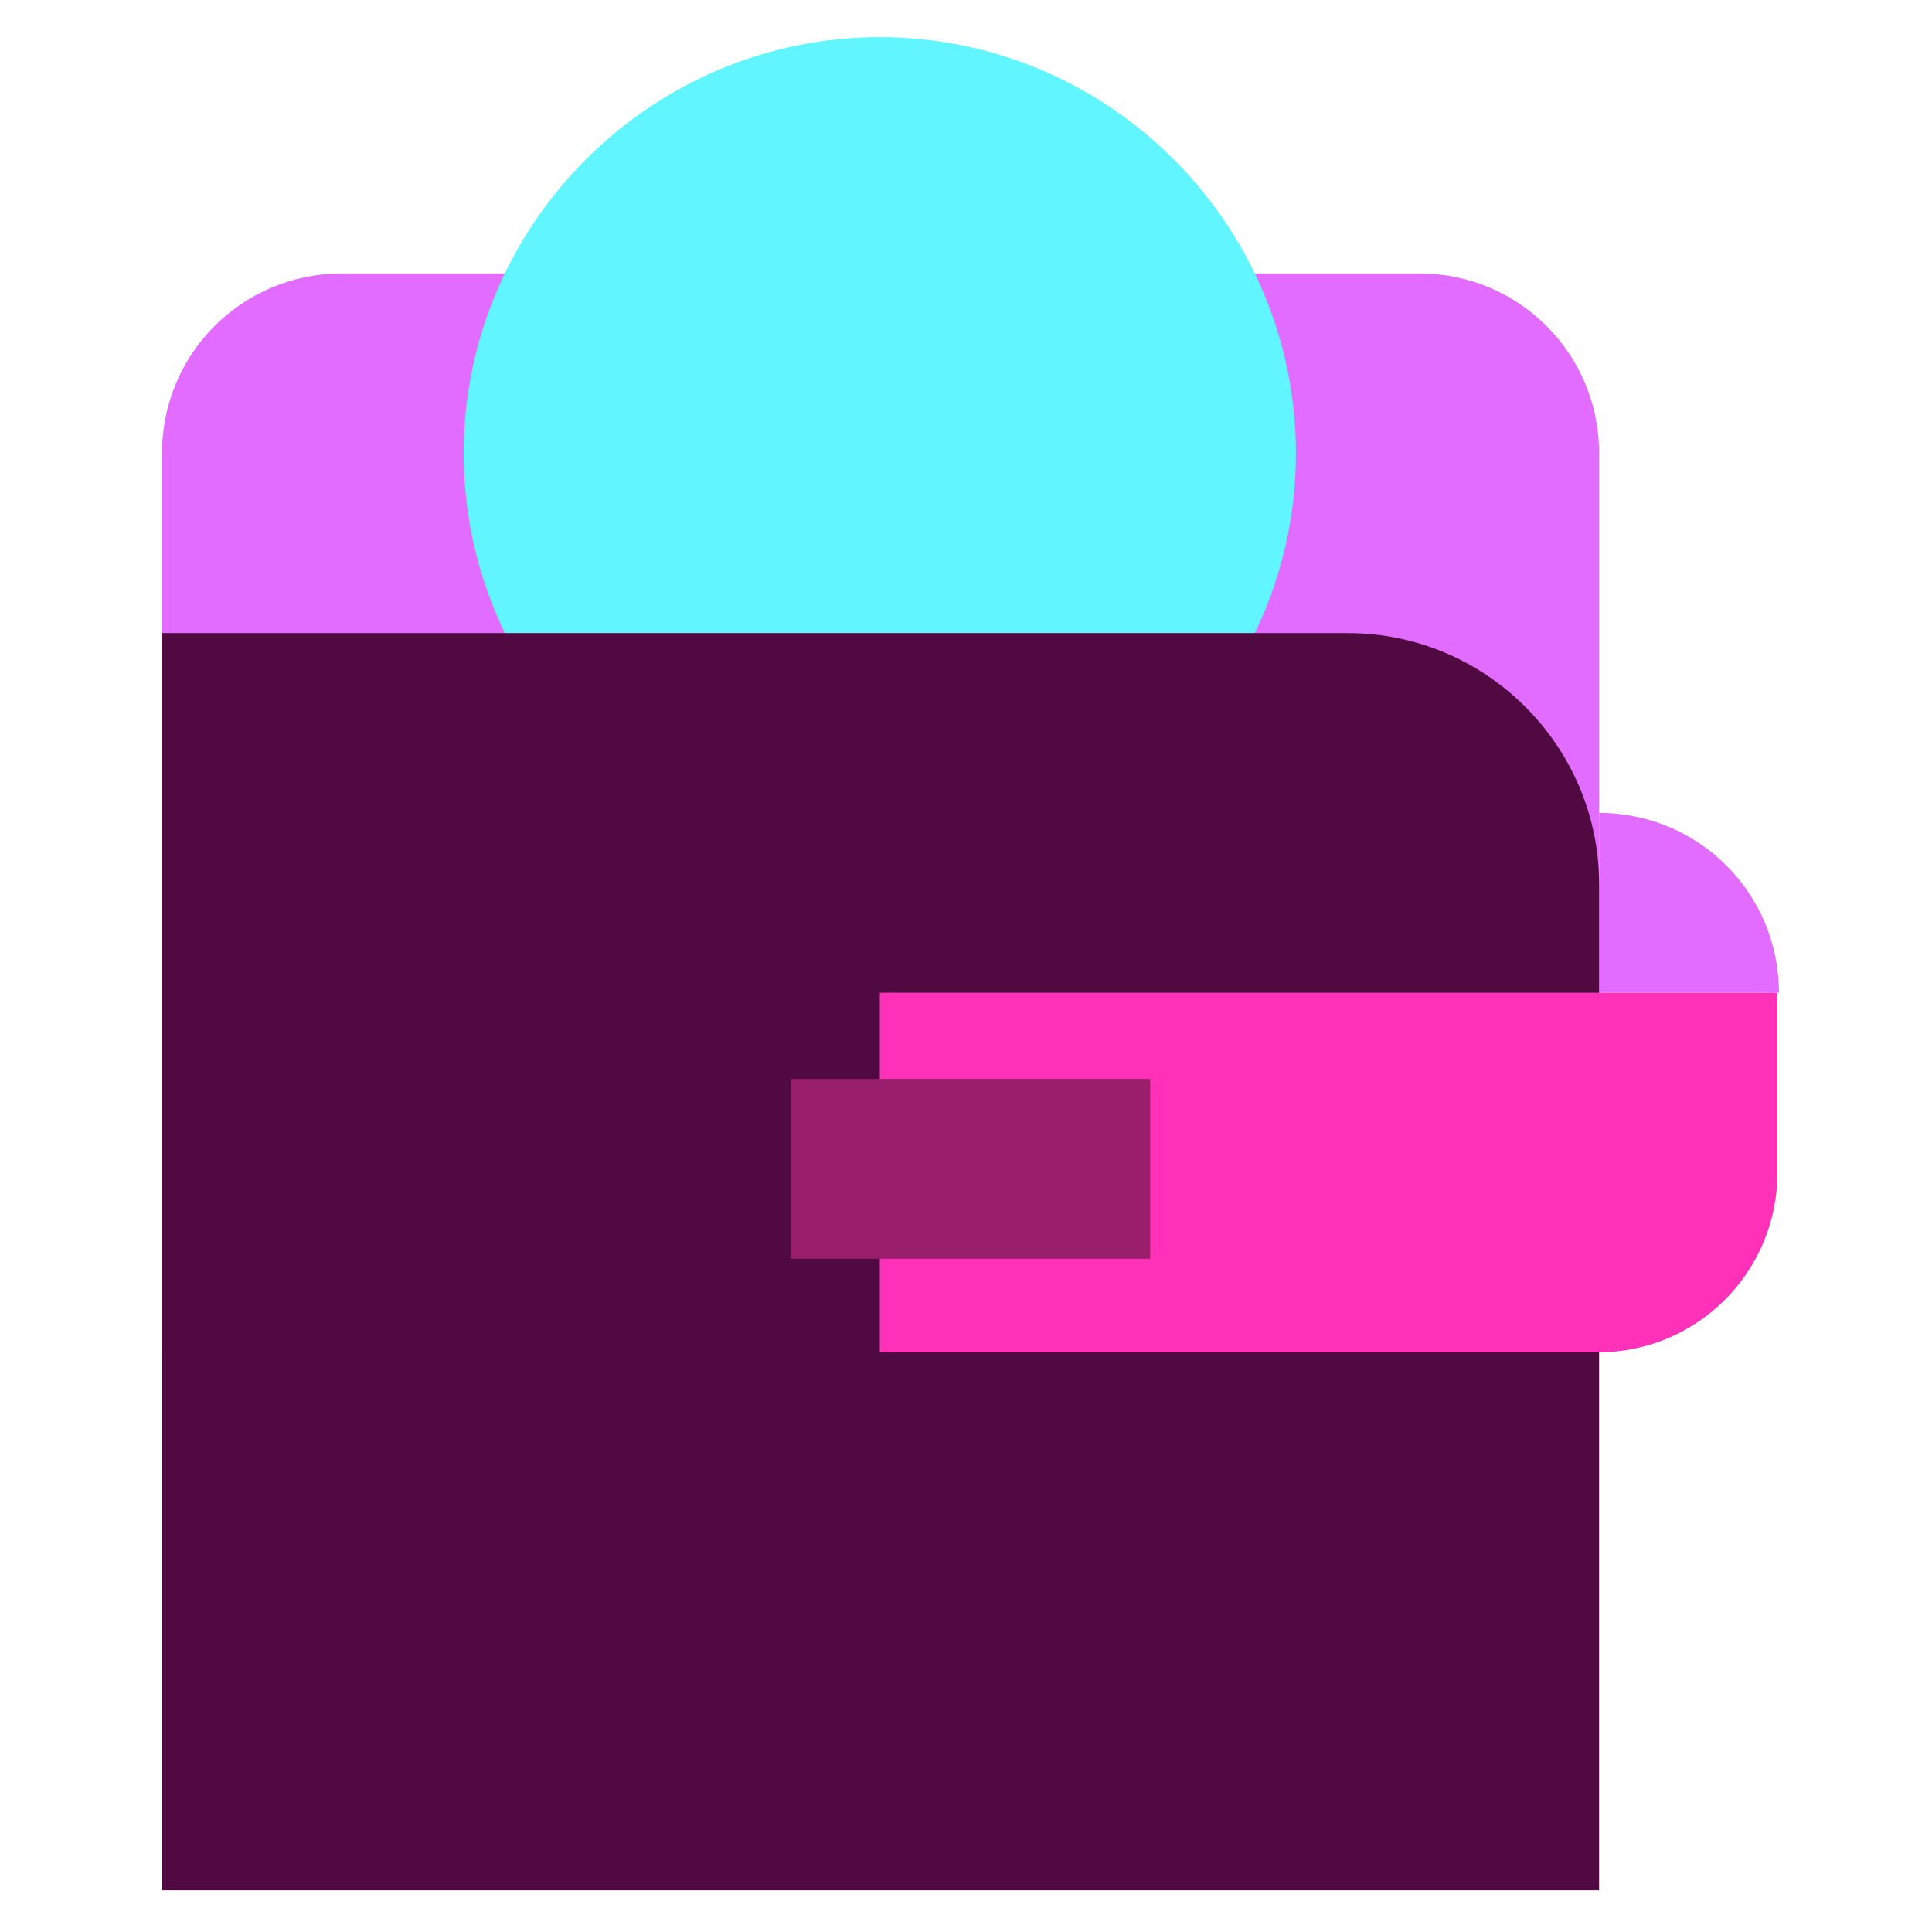
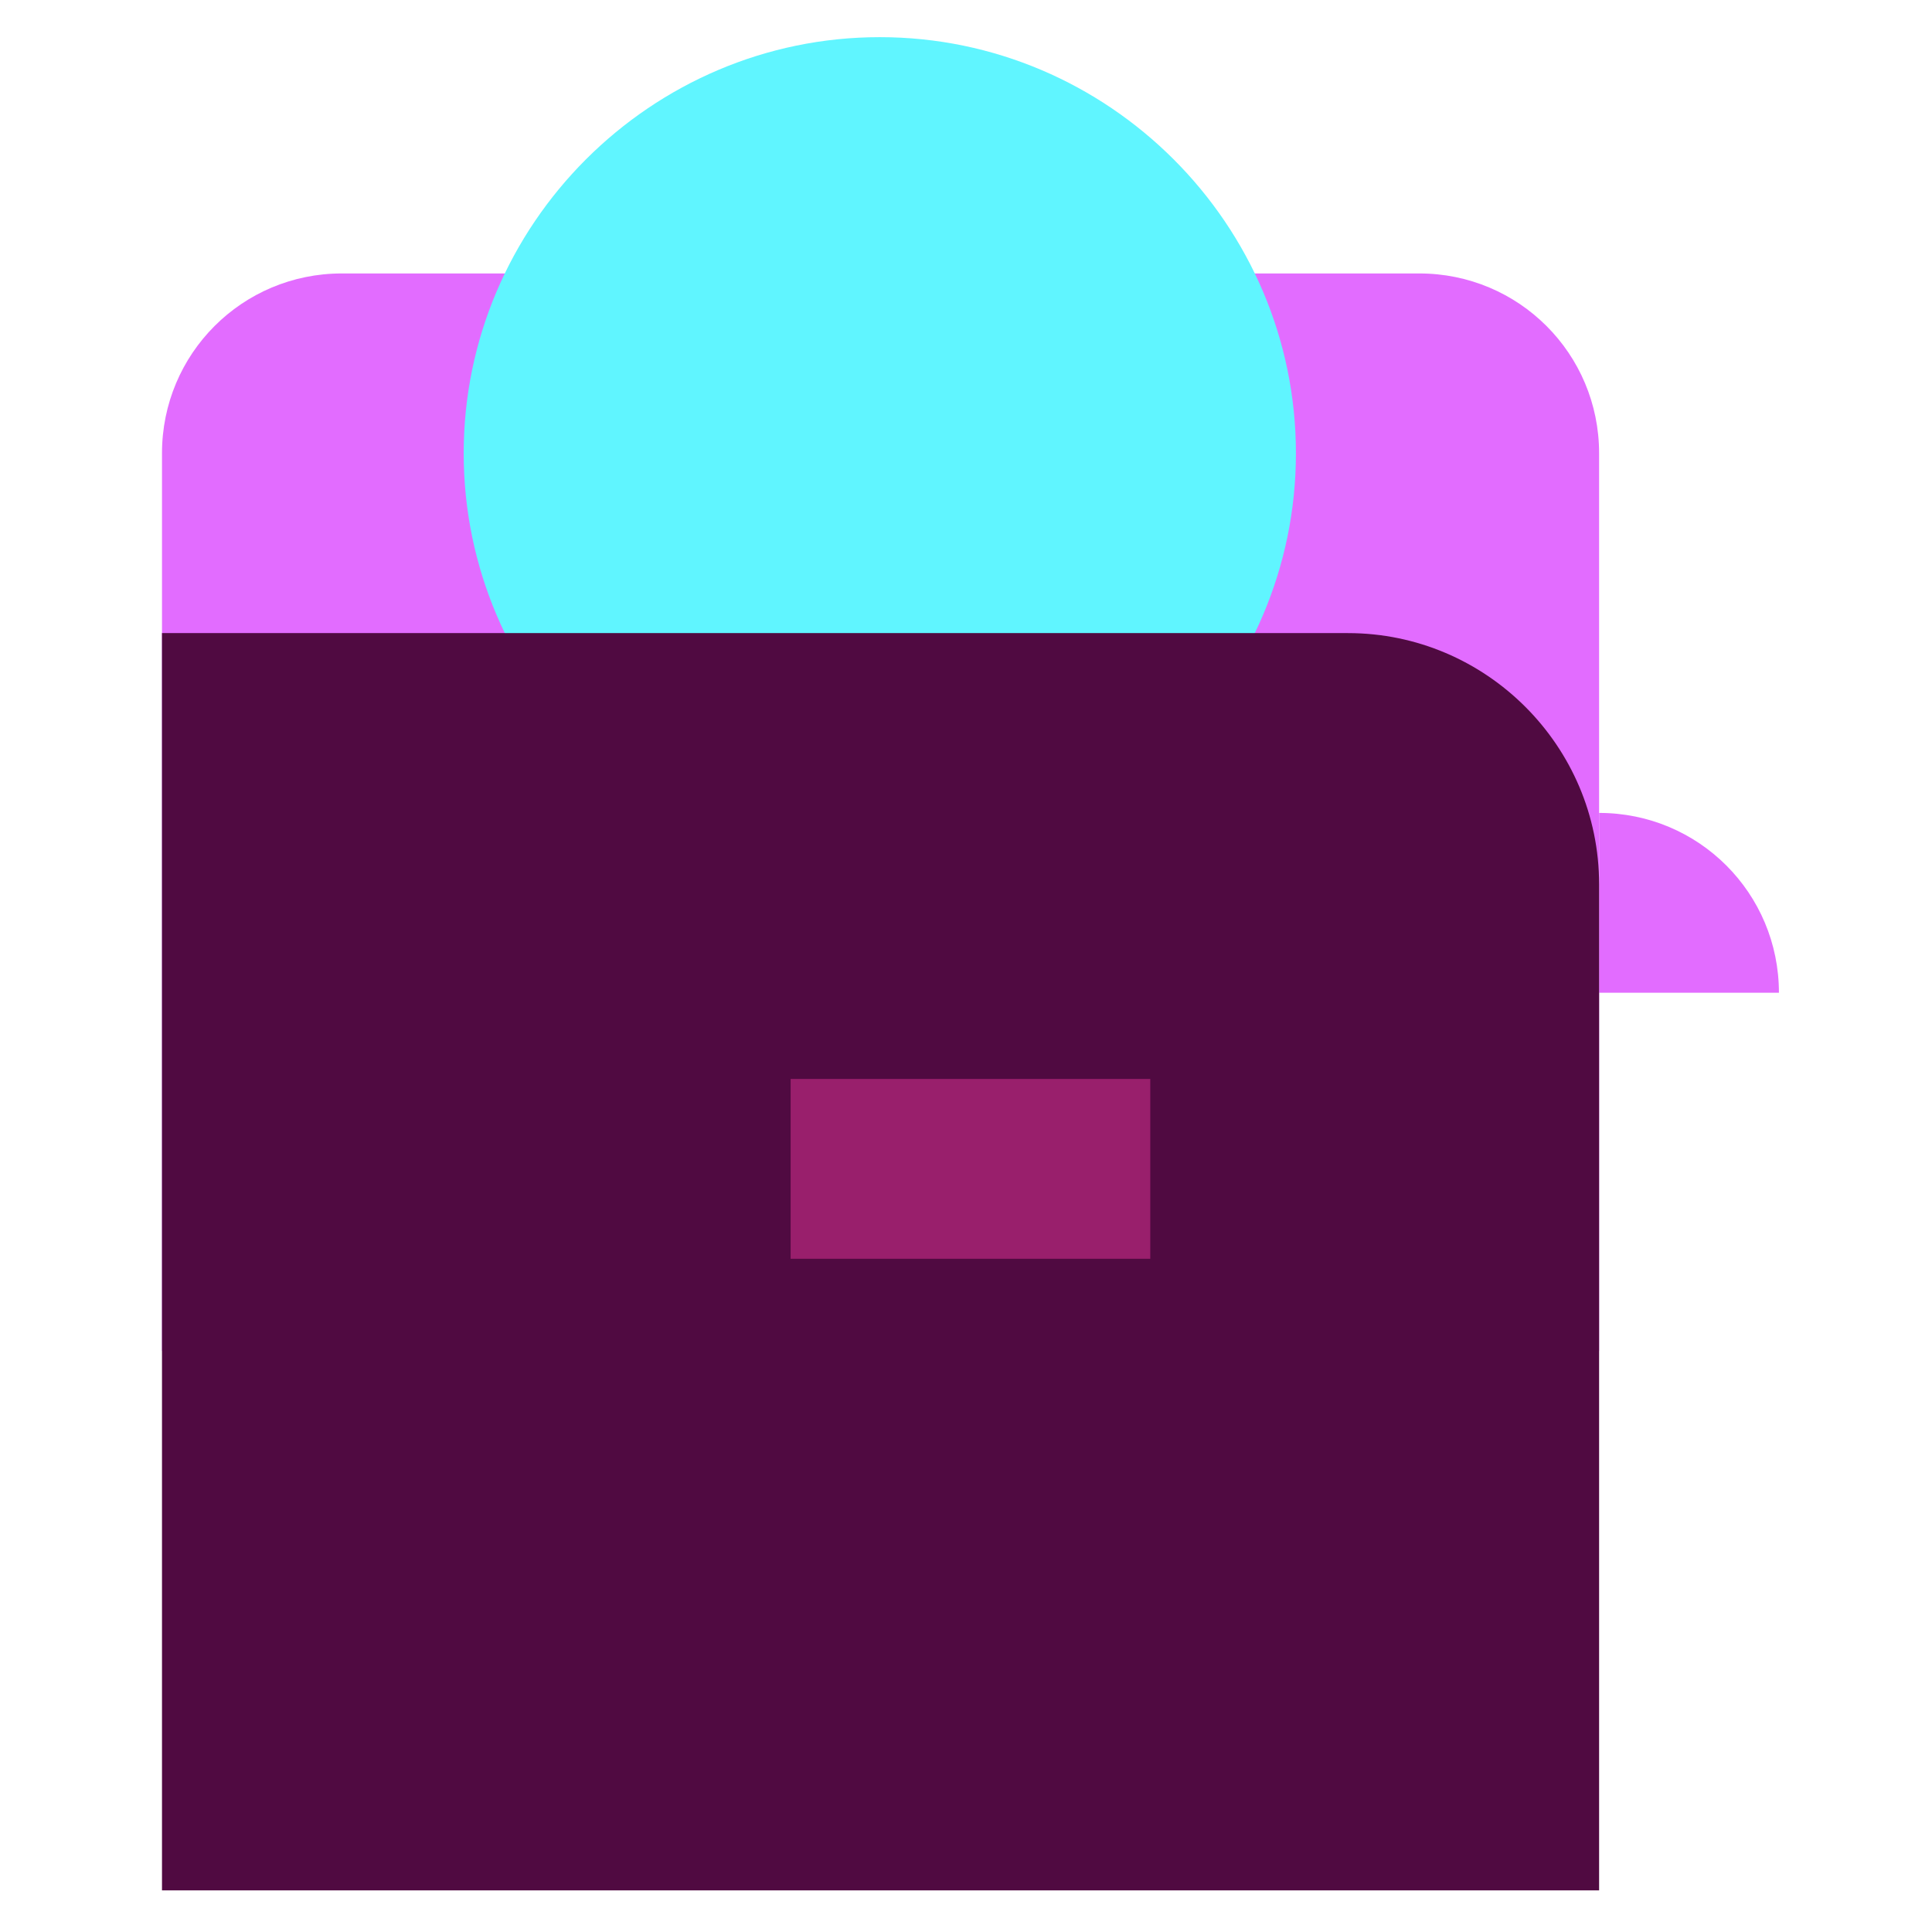
<svg xmlns="http://www.w3.org/2000/svg" id="Calque_1" version="1.1" viewBox="0 0 130 130">
  <defs>
    <style>
      .st0 {
        fill: #ff31b9;
      }

      .st1 {
        fill: #991f6c;
      }

      .st2 {
        fill: #60f5ff;
      }

      .st3 {
        fill: #500a41;
      }

      .st4 {
        fill: #e26cff;
      }
    </style>
  </defs>
-   <path class="st4" d="M107.6,54.7c6.7,0,12.1,5.4,12.1,12.1h-12.1v-12.1Z" />
+   <path class="st4" d="M107.6,54.7c6.7,0,12.1,5.4,12.1,12.1h-12.1v-12.1" />
  <path class="st4" d="M10.9,30.5c0-6.7,5.4-12.1,12.1-12.1h72.5c6.7,0,12.1,5.4,12.1,12.1v60.4H10.9V30.5Z" />
  <g>
    <circle class="st2" cx="59.2" cy="30.5" r="18.1" />
    <path class="st2" d="M59.2,58.5c-15.4,0-28-12.6-28-28S43.8,2.5,59.2,2.5s28,12.6,28,28-12.6,28-28,28ZM59.2,22.2c-4.6,0-8.3,3.7-8.3,8.3s3.7,8.3,8.3,8.3,8.3-3.7,8.3-8.3-3.7-8.3-8.3-8.3Z" />
  </g>
  <path class="st3" d="M10.9,42.6h79.8c9.3,0,16.9,7.6,16.9,16.9v67.7H10.9V42.6Z" />
-   <path class="st0" d="M59.2,66.8h60.4v12.1c0,6.7-5.4,12.1-12.1,12.1h-48.3s0-24.2,0-24.2Z" />
  <rect class="st1" x="53.2" y="72.6" width="24.2" height="12.1" />
</svg>